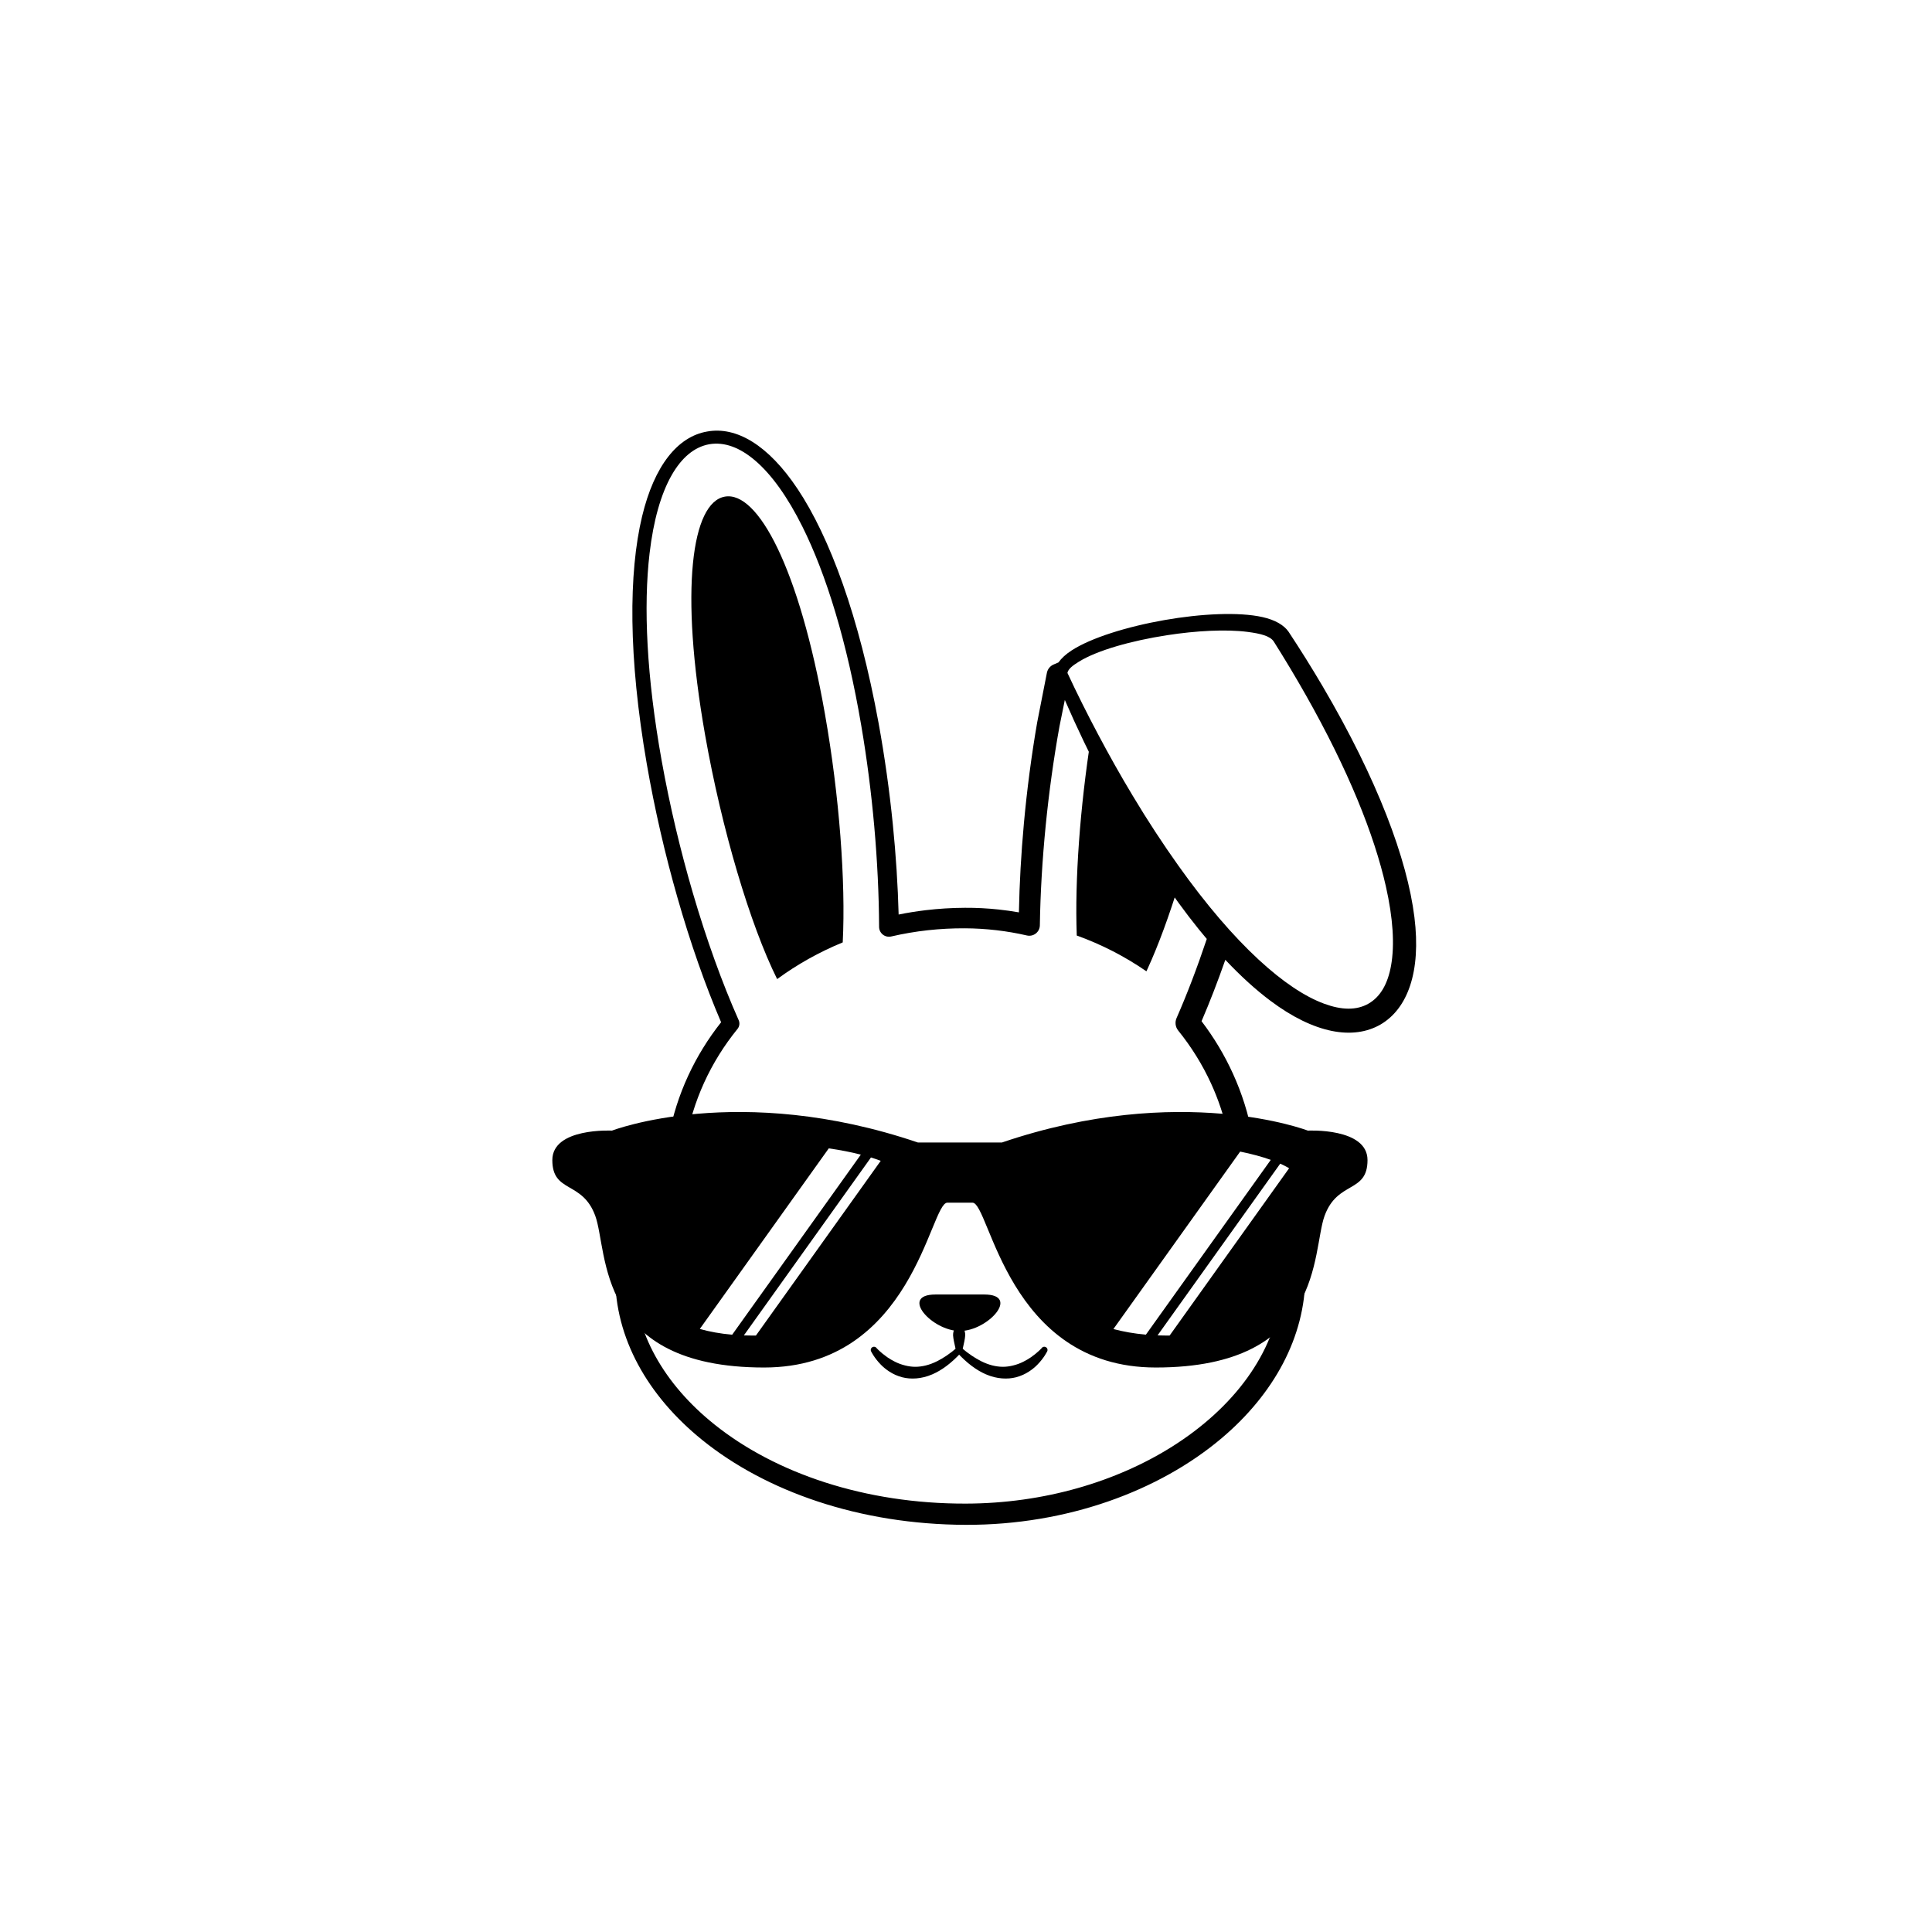
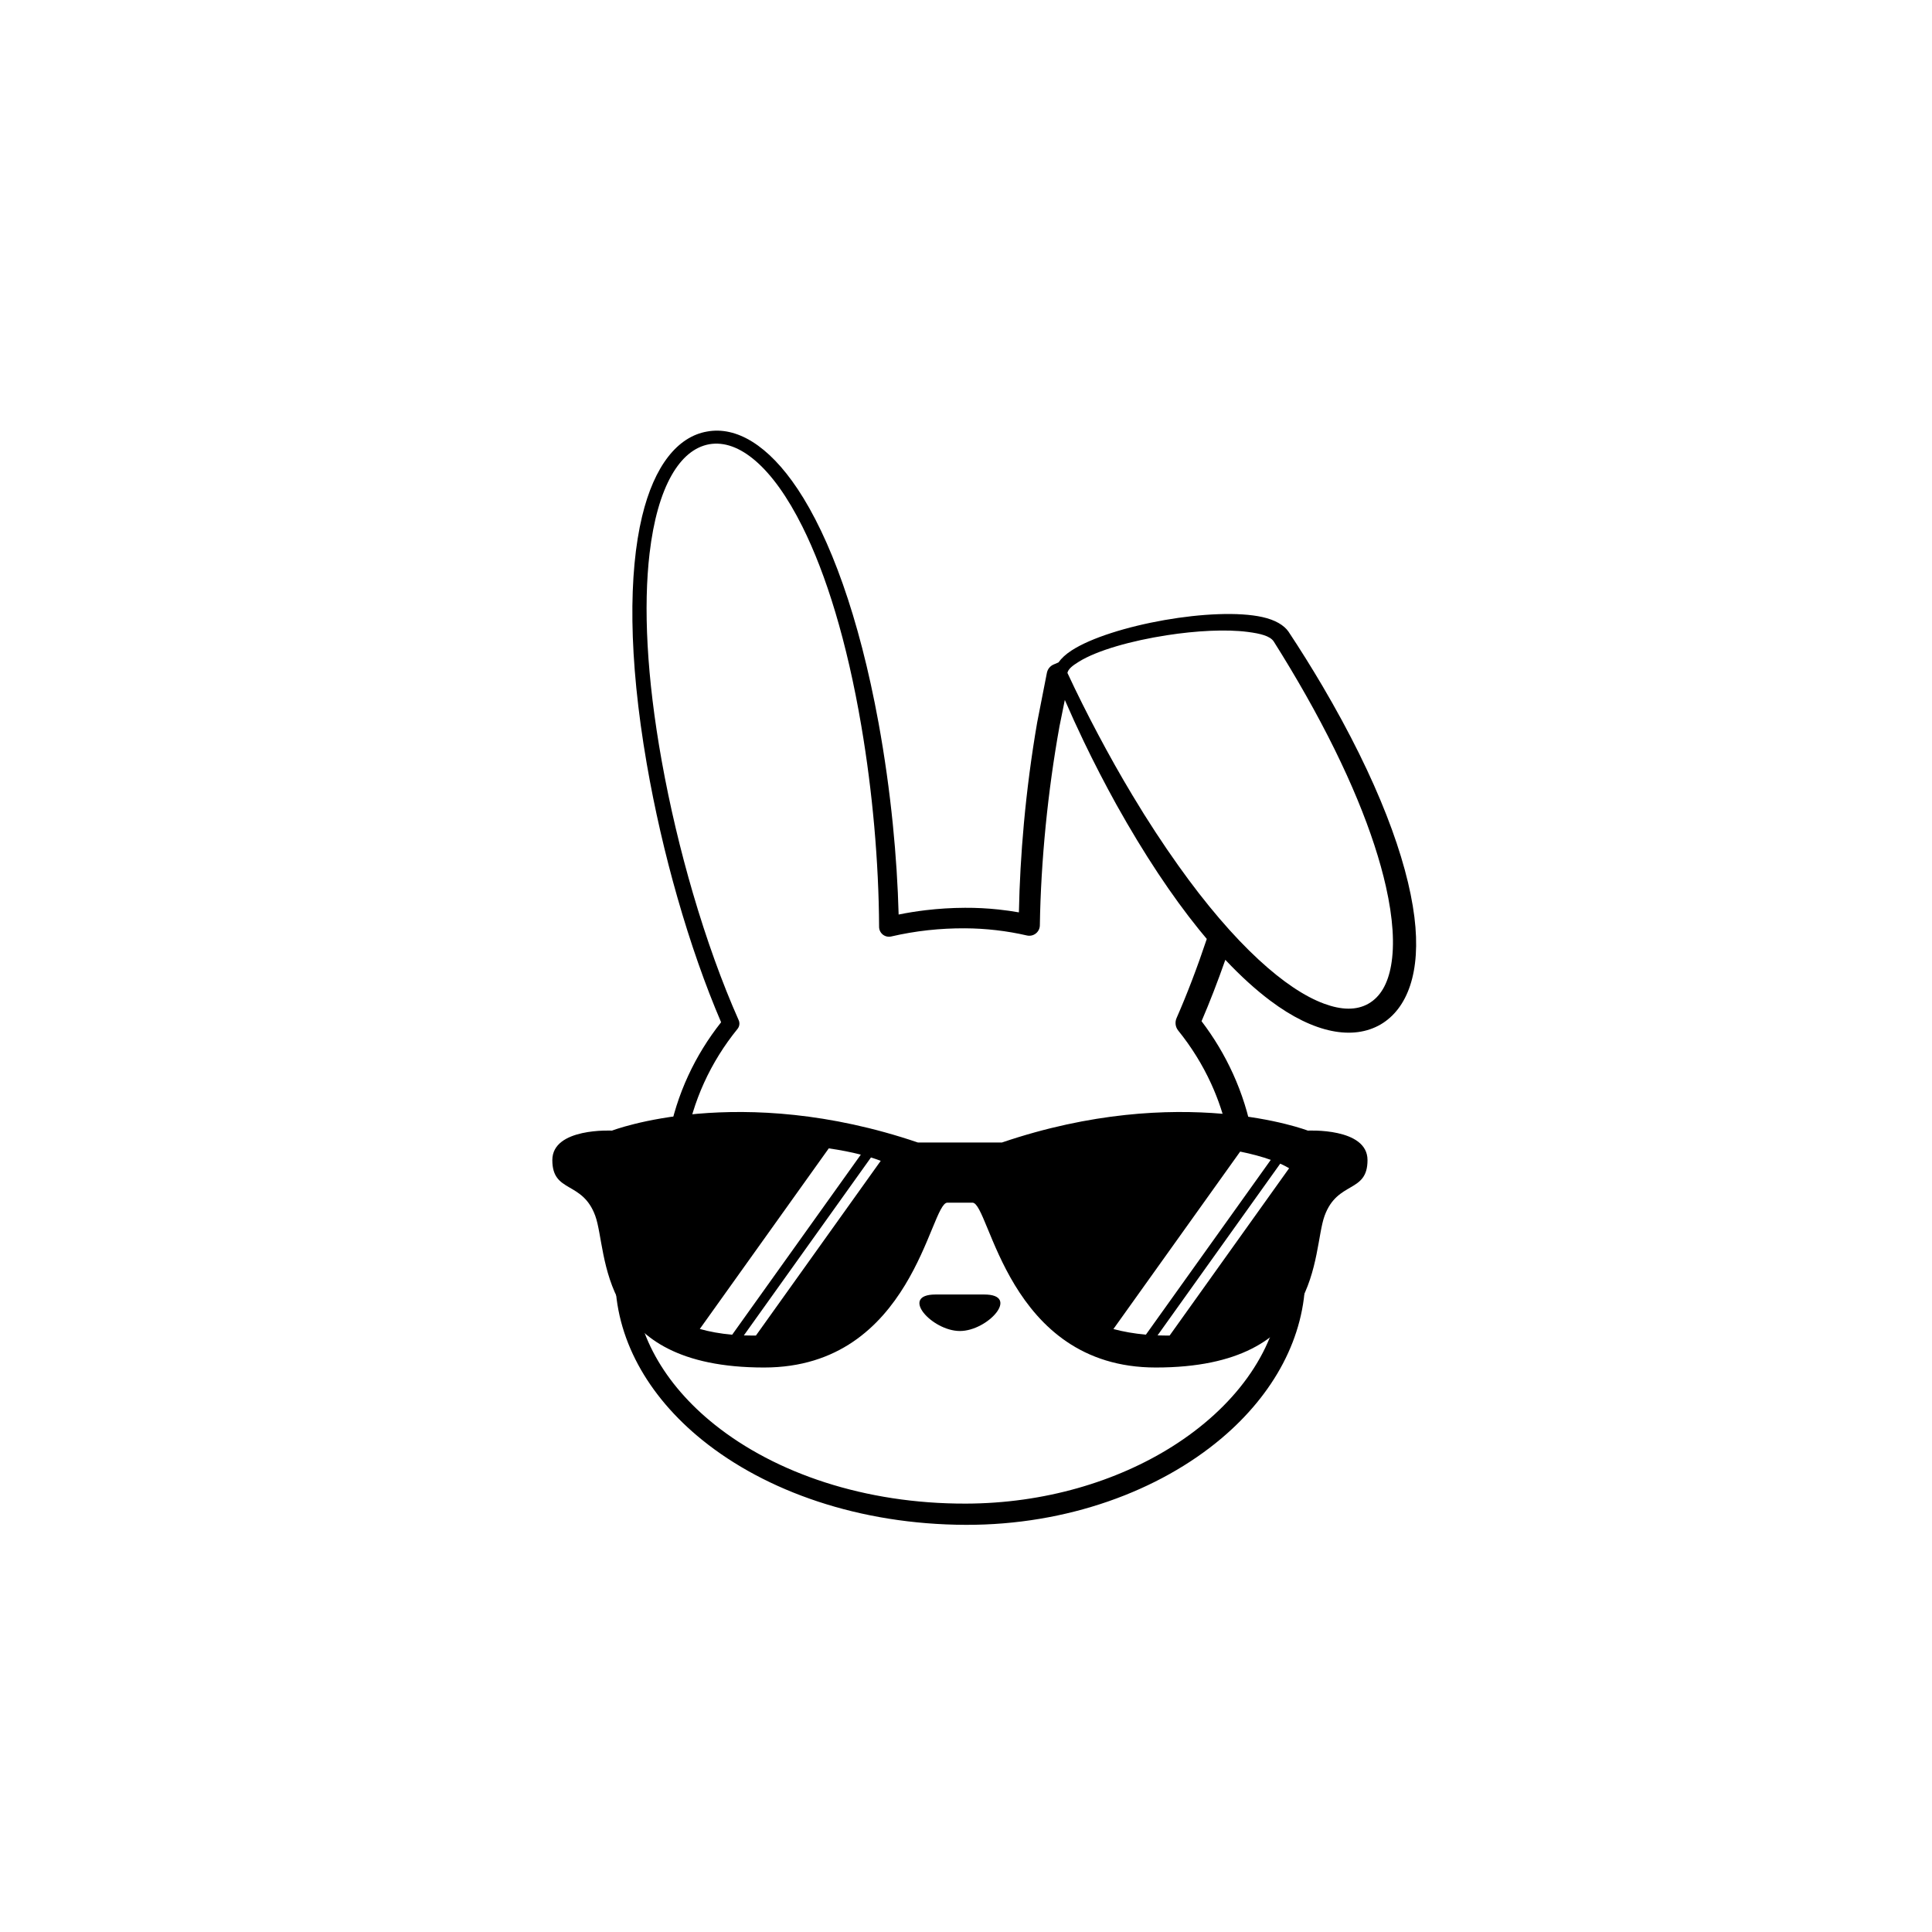
<svg xmlns="http://www.w3.org/2000/svg" width="1200pt" height="1200pt" version="1.1" viewBox="0 0 1200 1200">
-   <path d="m512.38 443.43c8.973 50.871 12.953 104.28 11.059 141.91-14.703 6.039-28.367 13.719-40.742 22.793-16.754-33.66-34.422-93.07-44.738-151.58-15.945-90.426-8.297-144.47 12.258-148.09 20.551-3.625 46.223 44.543 62.164 134.97zm186.57 53.113c11.215 19.43 22.422 36.812 33.441 52.137-6.234 20.266-12.91 38.426-19.523 52.871l-0.816 1.746c-13.25-9.152-27.785-16.656-43.258-22.227l-0.012-0.469c-1.227-33.797 1.957-78.926 8.961-123.38 6.676 13.266 13.773 26.449 21.207 39.324z" fill-rule="evenodd" />
  <path d="m581.1 804.04h30.227c22.672 0 2.25 22.672-15.113 22.672-17.363 0-37.785-22.672-15.113-22.672z" fill-rule="evenodd" />
  <path d="m380.11 702.25s78.801-30.41 190.04 7.387h52.141c111.24-37.797 190.04-7.387 190.04-7.387s37.055-1.938 37.055 18.301c0 20.754-18.637 12.59-26.672 34.629-8.031 22.039 0 94.203-104.84 94.203-92.426 0-103.05-102.38-113.85-102.38h-15.602c-10.793 0-21.418 102.38-113.84 102.38-104.85 0-96.812-72.164-104.85-94.203-8.035-22.039-26.672-13.875-26.672-34.629 0-20.238 37.055-18.301 37.055-18.301zm160.86 16.68-78.949 110.52c1.777 0.062 3.598 0.094 5.453 0.094l2.051-0.023 77.516-108.52c-1.906-0.723-3.93-1.414-6.07-2.078zm254.2 3.836-76.191 106.67c1.957 0.074 3.953 0.113 5.992 0.113l1.496-0.008 74.23-103.93c-1.648-0.984-3.496-1.93-5.527-2.84zm-280.4-9.492-80.109 112.16c5.996 1.699 12.676 2.926 20.117 3.574l79.898-111.85c-6-1.535-12.688-2.848-19.906-3.887zm255.52 2.004-78.73 110.21c6.137 1.641 12.848 2.832 20.18 3.484l77.562-108.56c-5.481-1.961-11.883-3.691-19.012-5.137z" fill-rule="evenodd" />
  <path d="m495.36 303.62c20.02 30.039 38.199 79.102 50.324 145.38 3.809 20.883 6.769 42.125 8.871 63.02 1.926 19.137 3.121 37.988 3.606 56.016 5.477-1.113 11.062-2.012 16.73-2.691 7.996-0.953 16.156-1.461 24.469-1.496 7.027-0.039 13.973 0.324 20.812 1.051 4.269 0.453 8.504 1.051 12.688 1.789 0.344-17.805 1.379-36.402 3.102-55.273 1.902-20.789 4.66-41.91 8.242-62.684l6.078-31.008c0.492-2.199 1.988-4.035 4.043-4.949 0 0 1.109-0.504 3.129-1.344 1.785-2.547 4.5-5.059 8.102-7.402 12.039-7.852 34.535-14.824 57.684-18.891 22.852-4.016 46.309-5.133 60.934-1.852 7.812 1.746 13.344 4.981 16.172 9.09 3.641 5.508 7.223 11.078 10.73 16.688 3.512 5.613 6.945 11.273 10.301 16.965 34.324 58.348 52.664 107.64 57.141 143.63 4.223 33.969-4.227 56.844-21.047 66.684-16.914 9.762-41.066 5.773-68.492-14.82-8.926-6.699-18.281-15.152-27.902-25.371-4.723 13.473-9.676 26.27-14.773 38.129 7.664 10.062 14.215 20.961 19.484 32.539 5.547 12.184 9.664 25.113 12.152 38.633l0.043 0.051-15.477-1.719c-2.336-10.719-5.805-21.016-10.277-30.773-5.41-11.828-12.305-22.863-20.426-32.93-1.754-2.176-2.148-5.16-1.023-7.723 6.559-14.945 12.883-31.523 18.777-49.164-1.648-1.945-3.309-3.953-4.969-6.012-16.707-20.684-33.902-46.52-51.109-77.316-7.117-12.867-13.926-26.012-20.281-39.25-4.133-8.609-8.074-17.254-11.816-25.867l-3.32 16.418c-3.676 20.391-6.523 41.129-8.551 61.539-2.106 21.281-3.332 42.207-3.633 62.016-0.023 1.98-0.938 3.844-2.496 5.07-1.555 1.23-3.574 1.684-5.508 1.254-6.258-1.445-12.637-2.547-19.117-3.293-6.371-0.734-12.84-1.137-19.395-1.164-7.82-0.039-15.516 0.367-23.039 1.191-7.754 0.855-15.344 2.156-22.727 3.871-1.82 0.43-3.738 0.016-5.215-1.133-1.473-1.156-2.34-2.918-2.356-4.785-0.094-19.973-1.105-41.109-3.016-62.617-1.836-20.625-4.504-41.605-8.02-62.227-8.934-52.582-21.832-94.176-36.605-123.81-9.219-18.484-19.098-32.246-29.254-40.953-9.523-8.16-19.156-11.797-28.543-10.211-9.379 1.688-17.23 8.375-23.445 19.297-6.609 11.645-11.266 27.969-13.676 48.508-3.863 32.918-1.875 76.477 7.562 129.02 4.988 27.758 11.625 55.59 19.324 81.91 8.449 28.863 18.191 55.895 28.461 78.996 0.801 1.812 0.516 3.922-0.742 5.457-8.32 10.238-15.309 21.461-20.773 33.461-5.379 11.836-9.266 24.434-11.465 37.605-0.164 0.996-0.602 1.926-1.262 2.691-9.793 11.387-17.5 23.855-22.777 37.156-5.305 13.391-8.117 27.629-8.07 42.434 0.098 35.09 18.984 67.473 50.105 92.363 37.688 30.148 93.238 49.273 156.15 49.109 48.492-0.121 93.496-13.59 128.27-35.543 37.762-23.844 63.496-57.703 67.531-95.348l14.539-21.605c0.309 3.641 0.465 7.316 0.457 11.023-0.078 38.027-19.605 73.457-51.934 100.8-38.809 32.82-96.105 54.012-158.87 53.855-66.148-0.176-124.39-20.82-163.84-52.734-34.008-27.516-54.141-63.398-54.027-101.92 0.047-16.293 3.238-31.941 9.168-46.641 5.625-13.945 13.719-27.047 23.949-39.035 2.481-13.547 6.629-26.516 12.266-38.707 5.473-11.82 12.332-22.922 20.41-33.121-9.824-22.891-19.102-49.355-27.152-77.523-7.633-26.691-14.168-54.91-19.035-83.043-11.473-66.316-11.305-118.58-2.894-153.64 7.578-31.605 22.133-49.555 40.371-52.703 18.227-3.348 38.117 8.5 56.164 35.586zm229.43 90.934c-21.883 3.387-43.27 9.328-54.766 16.492-3.75 2.324-6.543 4.434-7.019 6.914 5.894 12.68 12.293 25.457 19.043 38.176 6.785 12.805 13.934 25.539 21.418 37.961 9.512 15.895 19.043 30.344 28.359 43.445 17.375 24.441 34.211 43.977 49.969 58.531 14.805 13.672 28.512 22.891 40.758 27.387 10.652 3.914 19.965 4.211 27.43-0.074 7.504-4.285 12.031-12.469 14.035-23.676 2.297-12.879 1.23-29.414-3.211-49.125-7.258-32.176-23.445-72.434-49.629-118.68-3.203-5.66-6.484-11.297-9.84-16.898-3.348-5.59-6.769-11.152-10.195-16.57-2.289-3.469-8.336-4.93-16.125-5.941-13.566-1.762-32.074-0.758-50.227 2.055z" fill-rule="evenodd" />
-   <path d="m593.74 823.38s-0.664 1.012-1.316 3.023c-0.18 0.559-0.316 1.148-0.398 1.812-0.055 0.395-0.078 0.801-0.055 1.207 0.062 1.227 0.305 2.449 0.523 3.629 0.566 3.062 1.246 5.441 1.246 5.441 0 1.102 0.898 2.004 2.004 2.004 1.102 0 2-0.902 2-2.004 0 0 0.672-2.379 1.242-5.441 0.219-1.18 0.461-2.402 0.52-3.629 0.023-0.406 0.008-0.812-0.047-1.207-0.09-0.664-0.219-1.254-0.398-1.812-0.656-2.012-1.316-3.023-1.316-3.023 0-1.105-0.898-2.004-2-2.004-1.105 0-2.004 0.898-2.004 2.004z" fill-rule="evenodd" />
-   <path d="m646.96 837.4s-2.461 2.723-6.551 5.57c-1.422 0.992-3.039 1.934-4.828 2.836-1.898 0.957-4.004 1.746-6.309 2.312-2.027 0.504-4.203 0.859-6.562 0.824-3.981-0.062-8.418-1.023-13.352-3.508-3.801-1.918-7.883-4.594-12.223-8.375-0.785-0.77-2.055-0.762-2.824 0.031-0.777 0.785-0.762 2.055 0.023 2.828 6.379 6.988 12.43 11.266 18.023 13.691 3.504 1.527 6.856 2.281 9.996 2.539 3.137 0.25 6.086-0.016 8.77-0.711 2.977-0.77 5.652-2.031 7.957-3.519 2.039-1.324 3.809-2.789 5.273-4.285 4.066-4.148 5.961-8.055 5.961-8.055 0.605-0.922 0.344-2.172-0.586-2.766-0.93-0.605-2.172-0.344-2.769 0.586z" fill-rule="evenodd" />
-   <path d="m541.17 839.58s1.895 3.906 5.961 8.055c1.457 1.496 3.227 2.961 5.269 4.285 2.312 1.488 4.977 2.75 7.957 3.519 2.688 0.695 5.637 0.961 8.773 0.711 3.137-0.258 6.484-1.012 9.988-2.539 5.602-2.426 11.656-6.703 18.023-13.691 0.797-0.773 0.805-2.043 0.031-2.828-0.77-0.793-2.039-0.801-2.832-0.031-4.332 3.781-8.414 6.457-12.215 8.375-4.934 2.484-9.379 3.445-13.352 3.508-2.367 0.035-4.535-0.32-6.559-0.824-2.305-0.566-4.422-1.355-6.312-2.312-1.789-0.902-3.414-1.844-4.828-2.836-4.098-2.848-6.551-5.57-6.551-5.57-0.605-0.93-1.844-1.191-2.766-0.586-0.93 0.594-1.195 1.844-0.59 2.766z" fill-rule="evenodd" />
</svg>